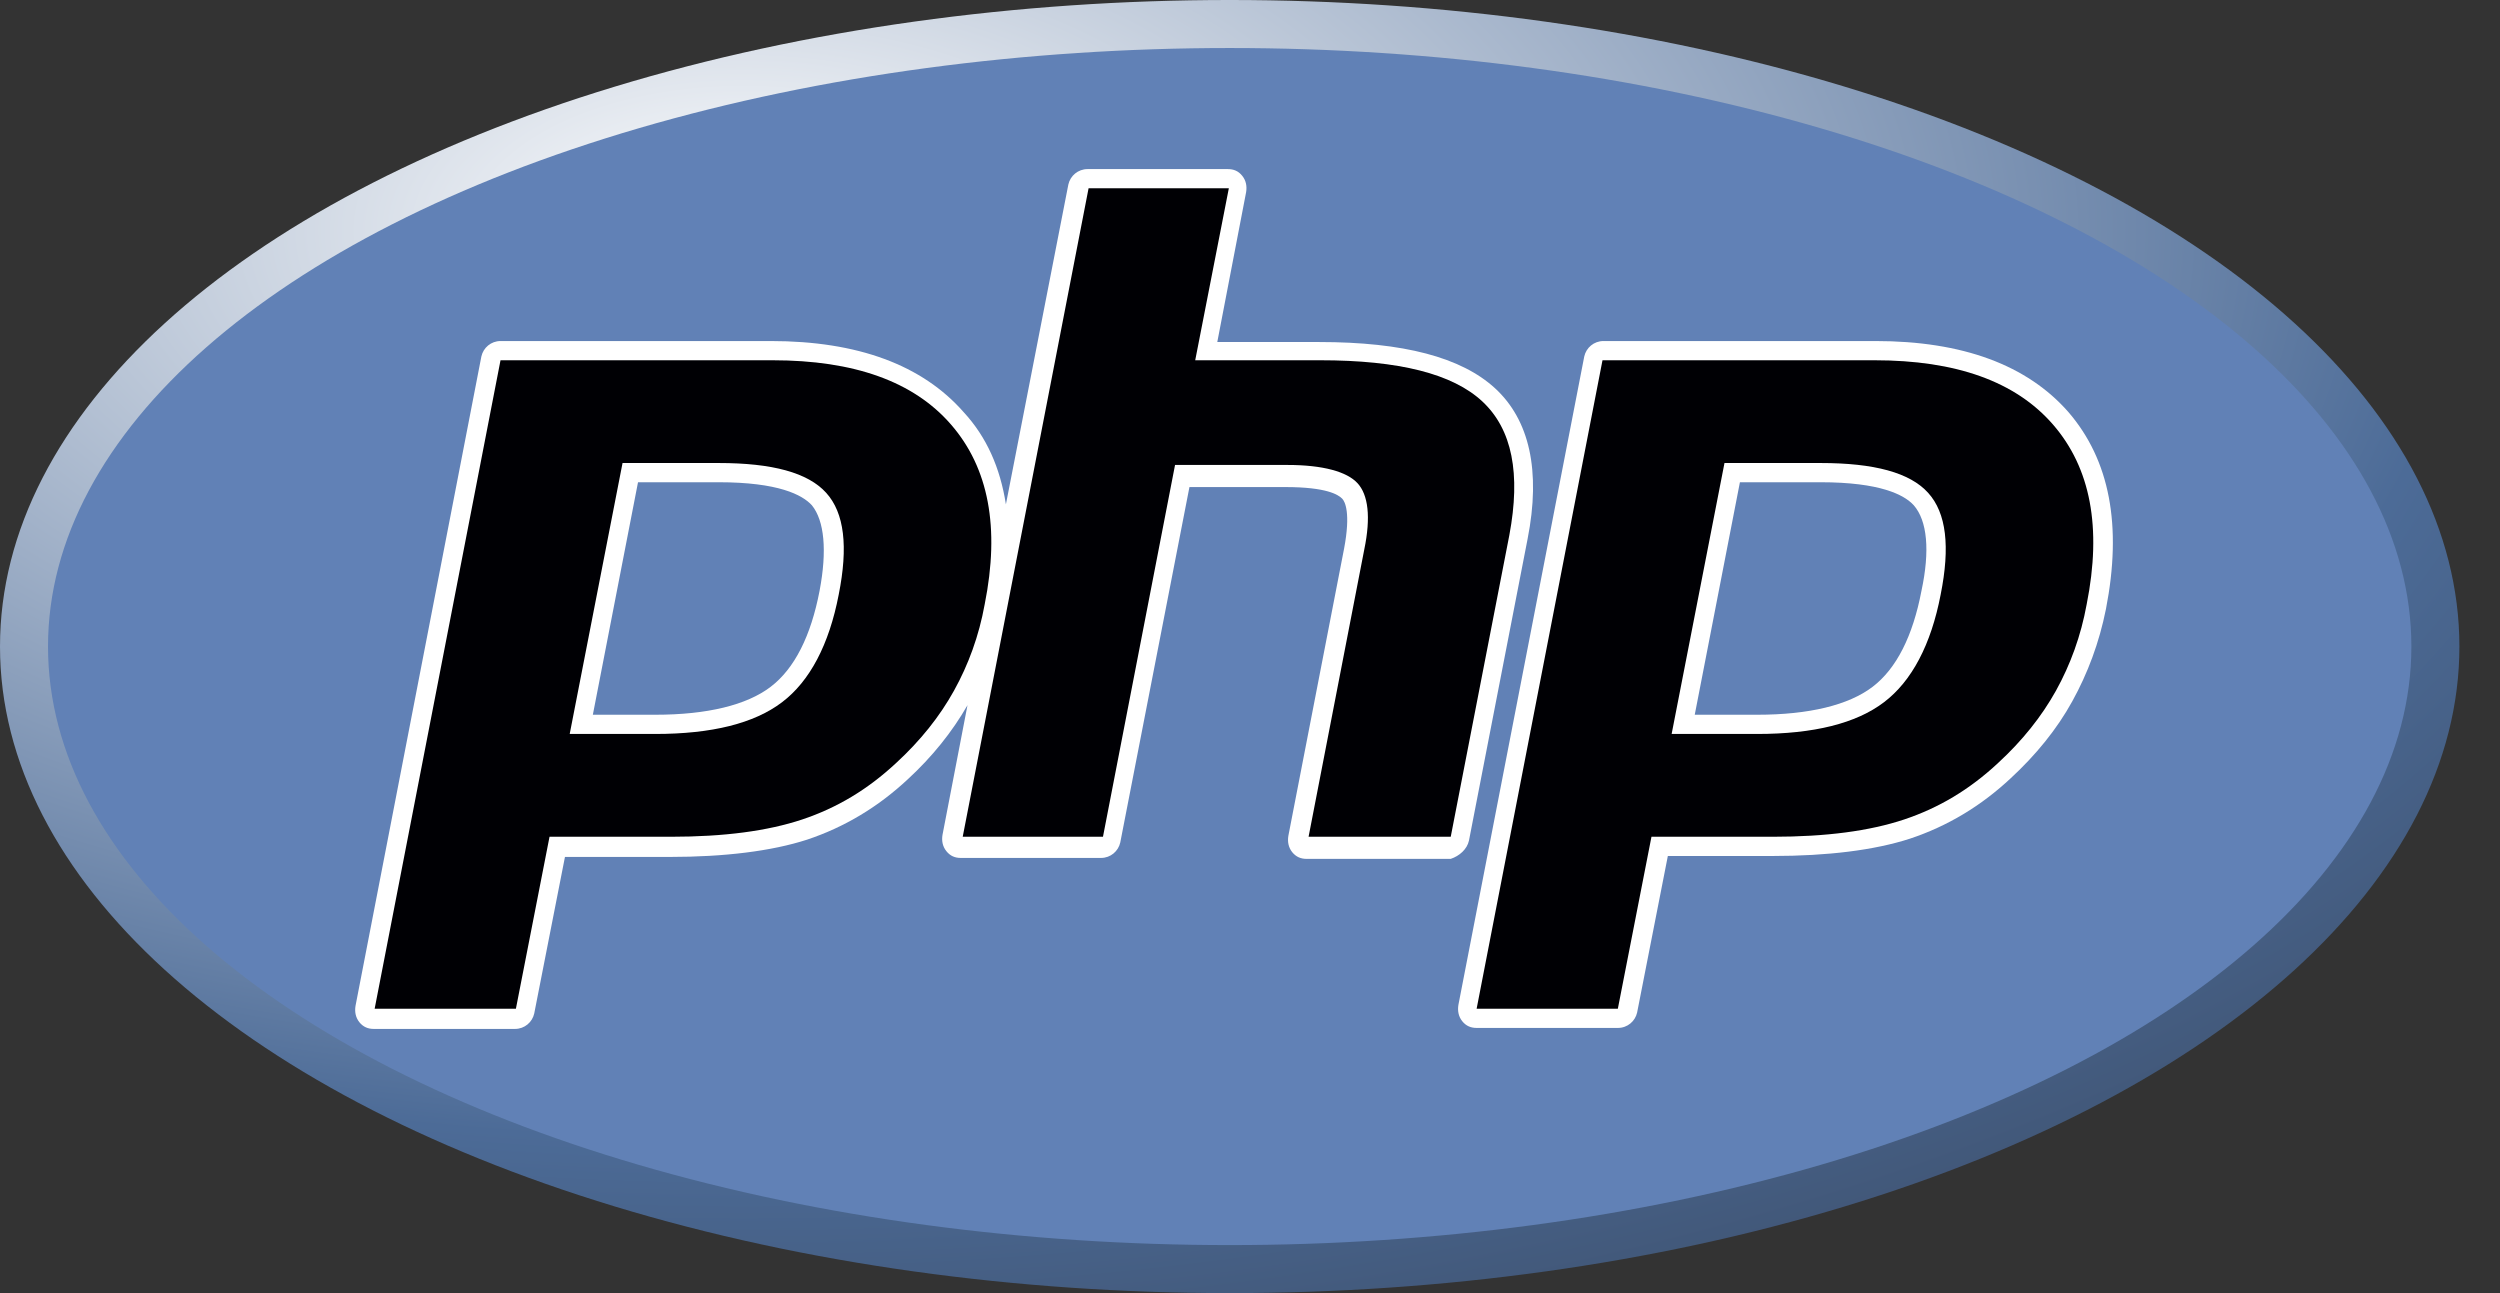
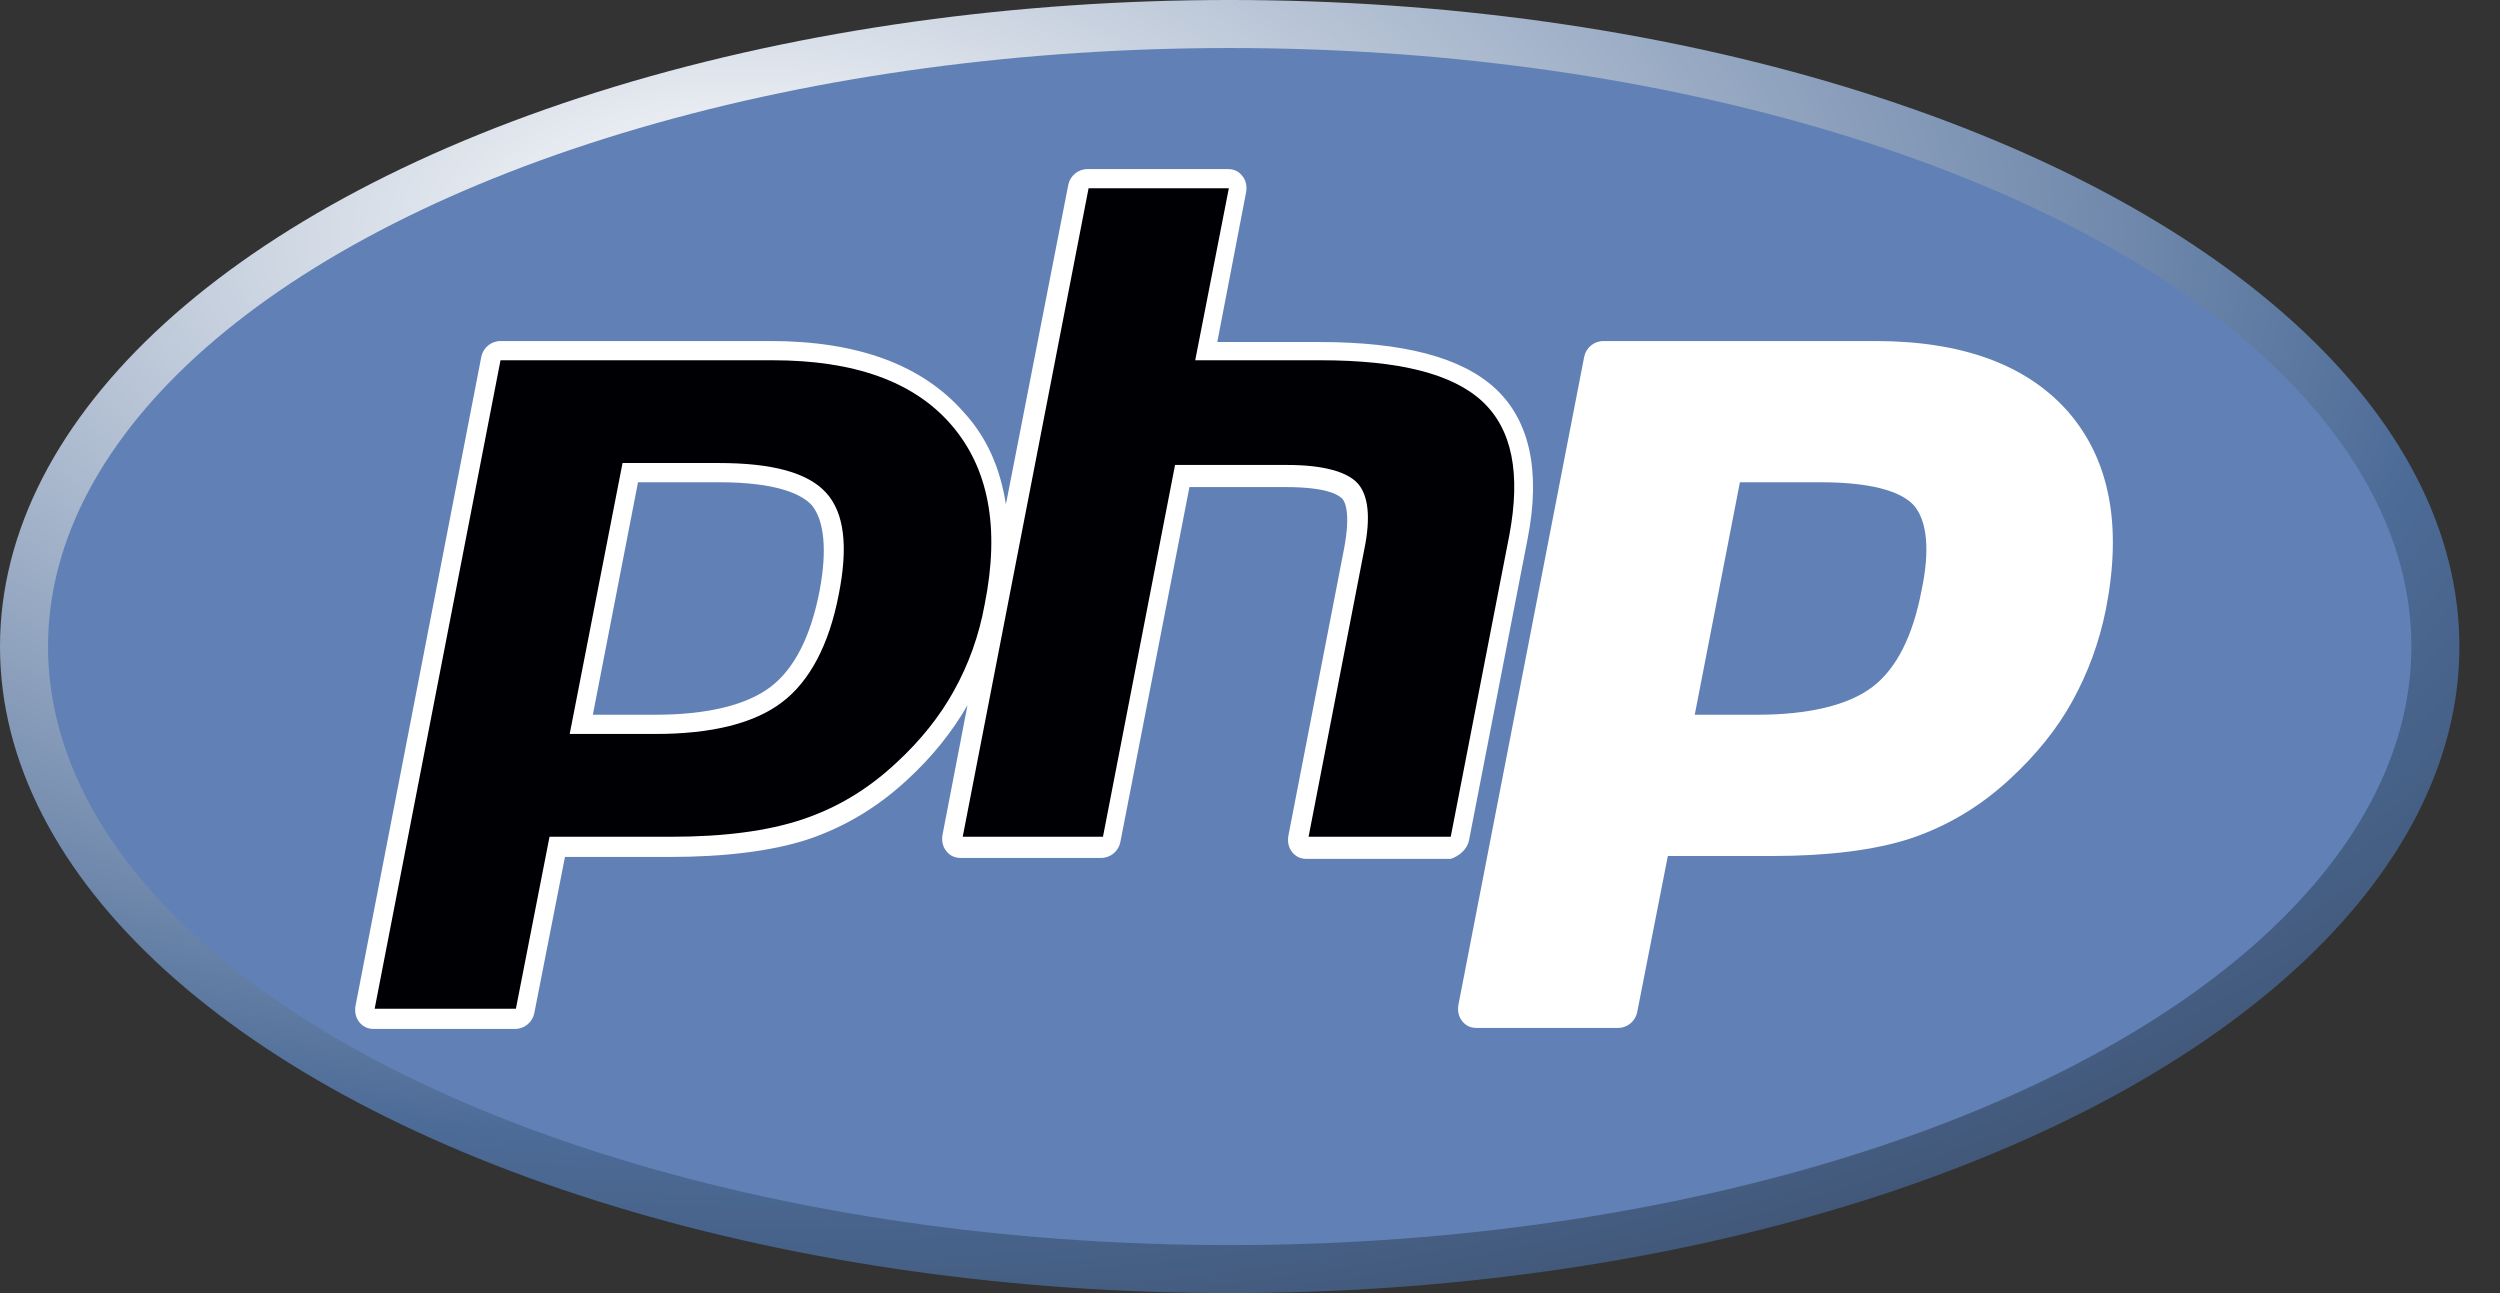
<svg xmlns="http://www.w3.org/2000/svg" width="58" height="30" viewBox="0 0 58 30" fill="none">
  <rect x="0" y="0" width="58" height="30" fill="#333333" stroke="none" />
  <ellipse cx="28.529" cy="15" rx="28.529" ry="15" fill="url(#paint0_radial_1749_1789)" />
  <ellipse cx="28.529" cy="15" rx="27.415" ry="13.886" fill="#6181B6" />
  <path fill-rule="evenodd" clip-rule="evenodd" d="M34.08 19.502L35.44 12.504C35.752 10.921 35.484 9.74 34.682 9.005C33.902 8.291 32.565 7.935 30.603 7.935H28.241L28.91 4.458C28.932 4.324 28.91 4.19 28.82 4.079C28.731 3.967 28.62 3.923 28.486 3.923H25.232C25.009 3.923 24.831 4.079 24.786 4.279L23.337 11.701C23.204 10.854 22.892 10.141 22.357 9.562C21.398 8.47 19.905 7.912 17.877 7.912H11.614C11.391 7.912 11.213 8.068 11.168 8.269L8.248 23.336C8.226 23.47 8.248 23.603 8.337 23.715C8.427 23.826 8.538 23.871 8.672 23.871H11.948C12.171 23.871 12.349 23.715 12.394 23.514L13.107 19.881H15.537C16.807 19.881 17.899 19.747 18.724 19.48C19.593 19.19 20.373 18.722 21.064 18.076C21.621 17.563 22.089 16.984 22.446 16.36L21.866 19.369C21.844 19.502 21.866 19.636 21.956 19.747C22.045 19.859 22.156 19.904 22.29 19.904H25.544C25.767 19.904 25.945 19.747 25.99 19.547L27.595 11.3H29.823C30.782 11.3 31.049 11.479 31.138 11.568C31.205 11.635 31.339 11.902 31.183 12.727L29.89 19.391C29.868 19.525 29.89 19.658 29.979 19.77C30.069 19.881 30.18 19.926 30.314 19.926H33.657C33.858 19.859 34.036 19.703 34.08 19.502ZM19.014 13.707C18.813 14.755 18.434 15.512 17.877 15.936C17.32 16.359 16.406 16.582 15.203 16.582H13.754L14.802 11.188H16.674C18.055 11.188 18.613 11.478 18.836 11.723C19.125 12.08 19.192 12.771 19.014 13.707Z" fill="white" />
  <path fill-rule="evenodd" clip-rule="evenodd" d="M47.988 9.561C47.03 8.469 45.536 7.912 43.508 7.912H37.201C36.978 7.912 36.8 8.068 36.755 8.269L33.835 23.313C33.813 23.447 33.835 23.581 33.924 23.692C34.014 23.804 34.125 23.848 34.259 23.848H37.535C37.758 23.848 37.936 23.692 37.981 23.492L38.694 19.859H41.123C42.394 19.859 43.486 19.725 44.311 19.457C45.18 19.168 45.96 18.7 46.651 18.053C47.23 17.518 47.721 16.917 48.077 16.27C48.434 15.624 48.702 14.911 48.858 14.13C49.236 12.191 48.947 10.676 47.988 9.561ZM44.578 13.707C44.378 14.755 43.999 15.512 43.442 15.936C42.885 16.359 41.971 16.582 40.767 16.582H39.318L40.366 11.188H42.238C43.62 11.188 44.177 11.478 44.4 11.723C44.712 12.08 44.779 12.771 44.578 13.707Z" fill="white" />
  <path fill-rule="evenodd" clip-rule="evenodd" d="M16.672 10.742C17.92 10.742 18.744 10.965 19.168 11.434C19.591 11.902 19.68 12.682 19.458 13.796C19.235 14.955 18.789 15.802 18.143 16.292C17.496 16.783 16.516 17.028 15.201 17.028H13.217L14.443 10.742H16.672ZM8.692 23.402H11.969L12.749 19.413H15.557C16.805 19.413 17.808 19.279 18.611 19.012C19.413 18.744 20.126 18.321 20.795 17.697C21.352 17.184 21.798 16.627 22.132 16.025C22.466 15.423 22.712 14.755 22.845 14.019C23.202 12.236 22.935 10.854 22.065 9.851C21.196 8.848 19.814 8.358 17.92 8.358H11.612L8.692 23.402Z" fill="#000004" />
  <path fill-rule="evenodd" clip-rule="evenodd" d="M25.255 4.368H28.509L27.729 8.358H30.626C32.454 8.358 33.702 8.67 34.393 9.316C35.084 9.963 35.284 10.988 35.017 12.414L33.657 19.413H30.359L31.651 12.749C31.808 11.991 31.741 11.478 31.495 11.211C31.25 10.943 30.693 10.787 29.868 10.787H27.261L25.589 19.413H22.335L25.255 4.368Z" fill="#000004" />
-   <path fill-rule="evenodd" clip-rule="evenodd" d="M42.237 10.742C43.485 10.742 44.31 10.965 44.733 11.434C45.157 11.902 45.246 12.682 45.023 13.796C44.8 14.955 44.354 15.802 43.708 16.292C43.062 16.783 42.081 17.028 40.766 17.028H38.782L40.008 10.742H42.237ZM34.258 23.402H37.534L38.314 19.413H41.123C42.371 19.413 43.374 19.279 44.176 19.012C44.978 18.744 45.692 18.321 46.36 17.697C46.917 17.184 47.363 16.627 47.698 16.025C48.032 15.423 48.277 14.755 48.411 14.019C48.767 12.236 48.5 10.854 47.631 9.851C46.761 8.848 45.38 8.358 43.485 8.358H37.178L34.258 23.402Z" fill="#000004" />
  <defs>
    <radialGradient id="paint0_radial_1749_1789" cx="0" cy="0" r="1" gradientUnits="userSpaceOnUse" gradientTransform="translate(17.129 5.275) scale(80.919 42.546)">
      <stop stop-color="white" />
      <stop offset="0.5" stop-color="#4C6B97" />
      <stop offset="1" stop-color="#231F20" />
    </radialGradient>
  </defs>
</svg>